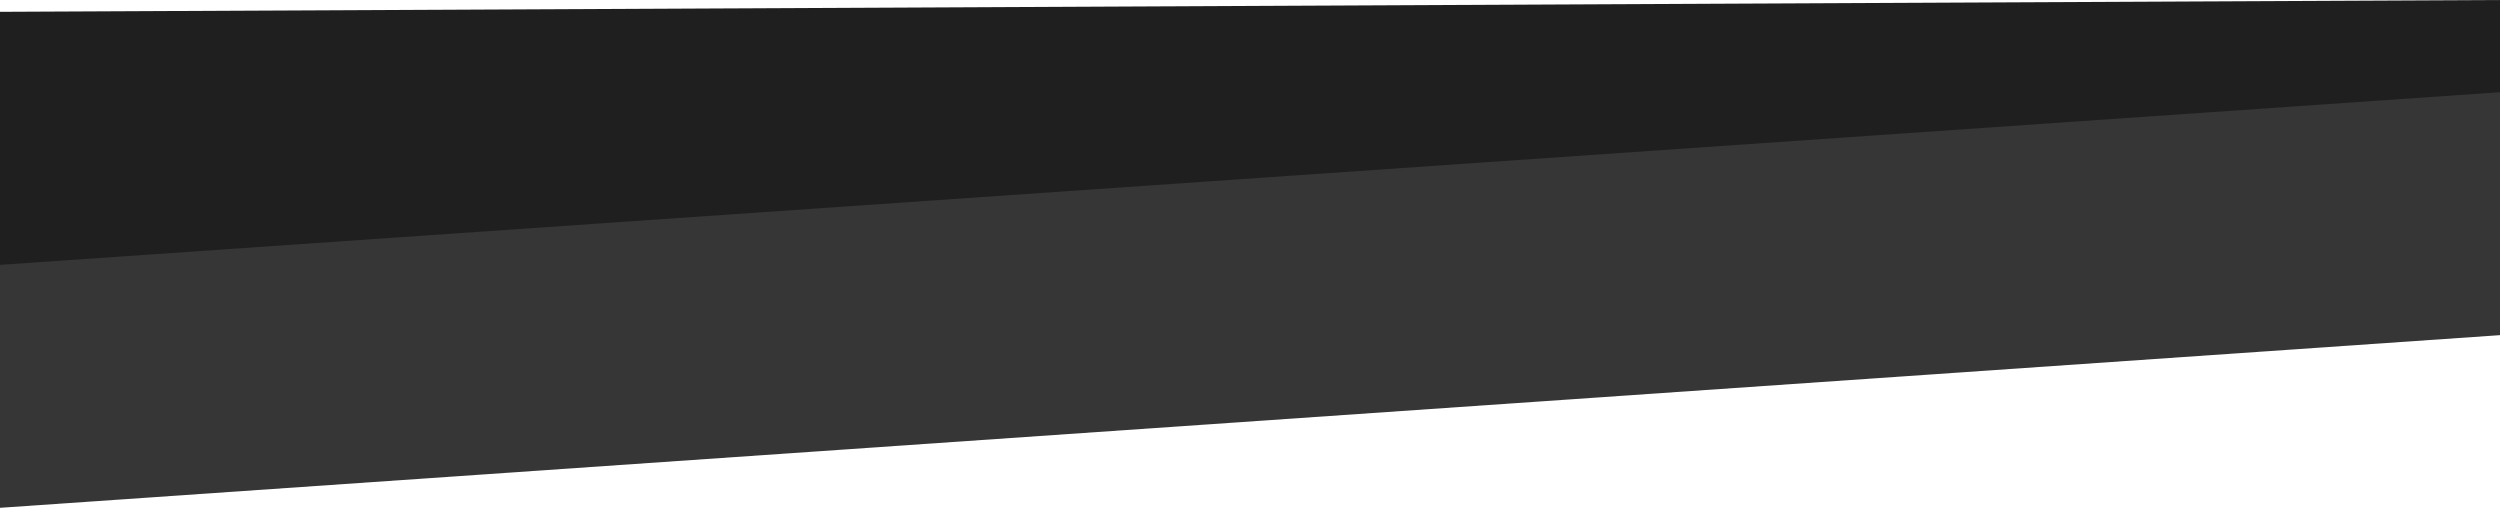
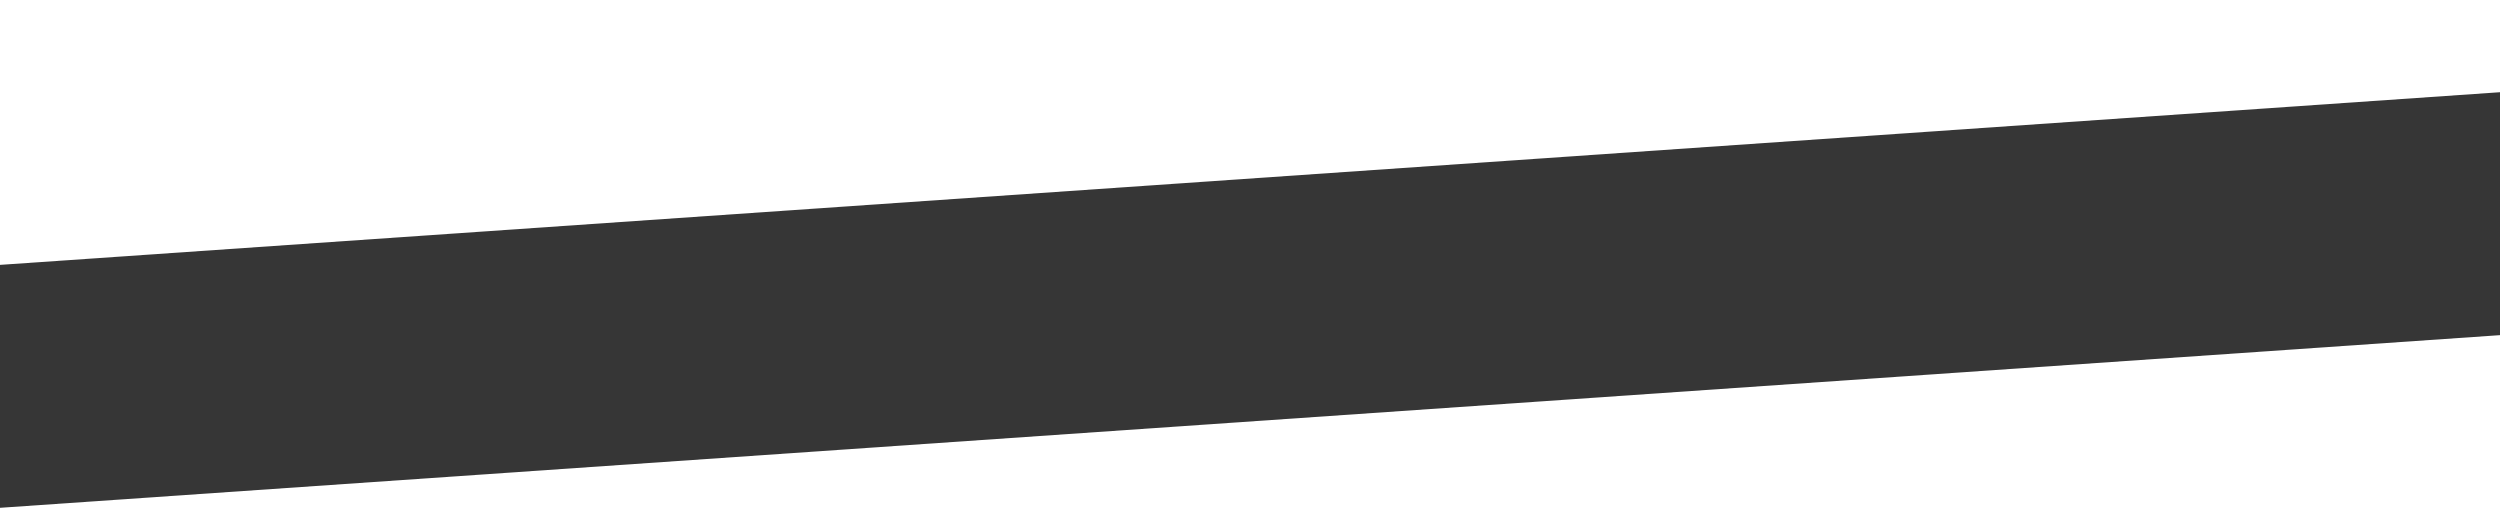
<svg xmlns="http://www.w3.org/2000/svg" version="1.1" x="0px" y="0px" width="960px" height="194.997px" viewBox="0 0 960 194.997" style="enable-background:new 0 0 960 194.997;" xml:space="preserve">
  <style type="text/css">
	.st0{fill:#1F1F1F;}
	.st1{fill:#363636;}
</style>
  <defs>
</defs>
-   <polygon class="st0" points="0,130.13 960,125.591 960,0 0,4.54 " />
  <polygon class="st1" points="0,194.997 960,128.699 960,35.412 0,101.71 " />
</svg>